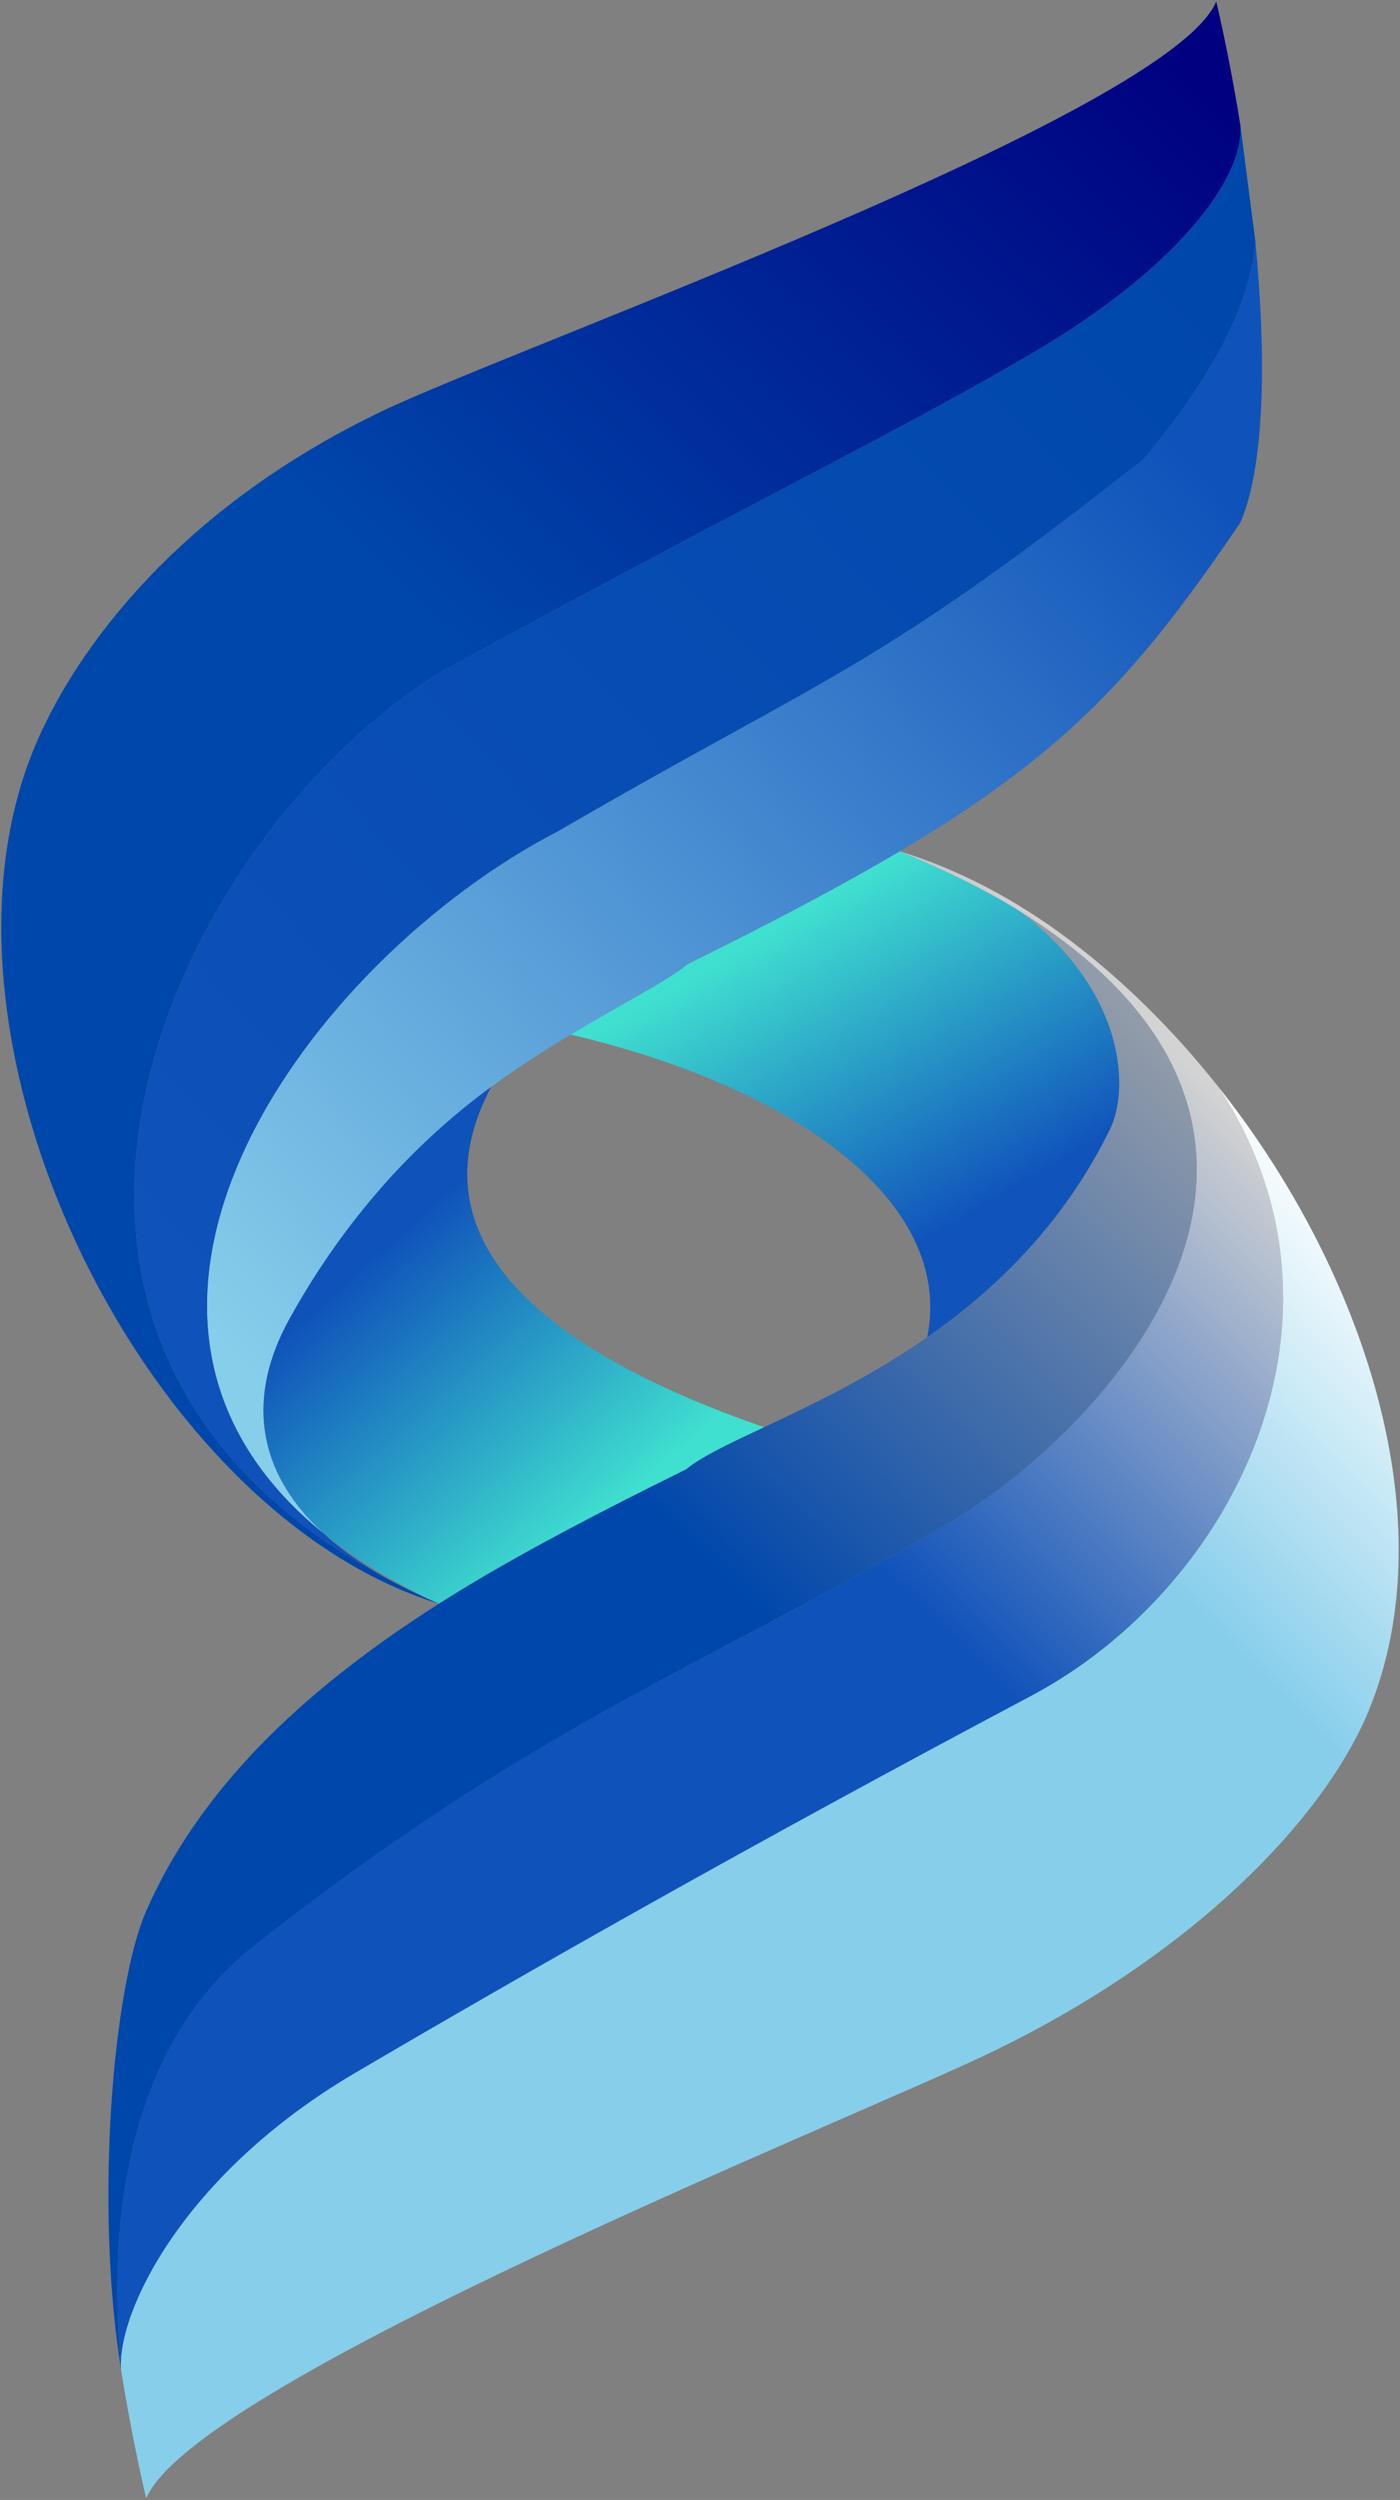
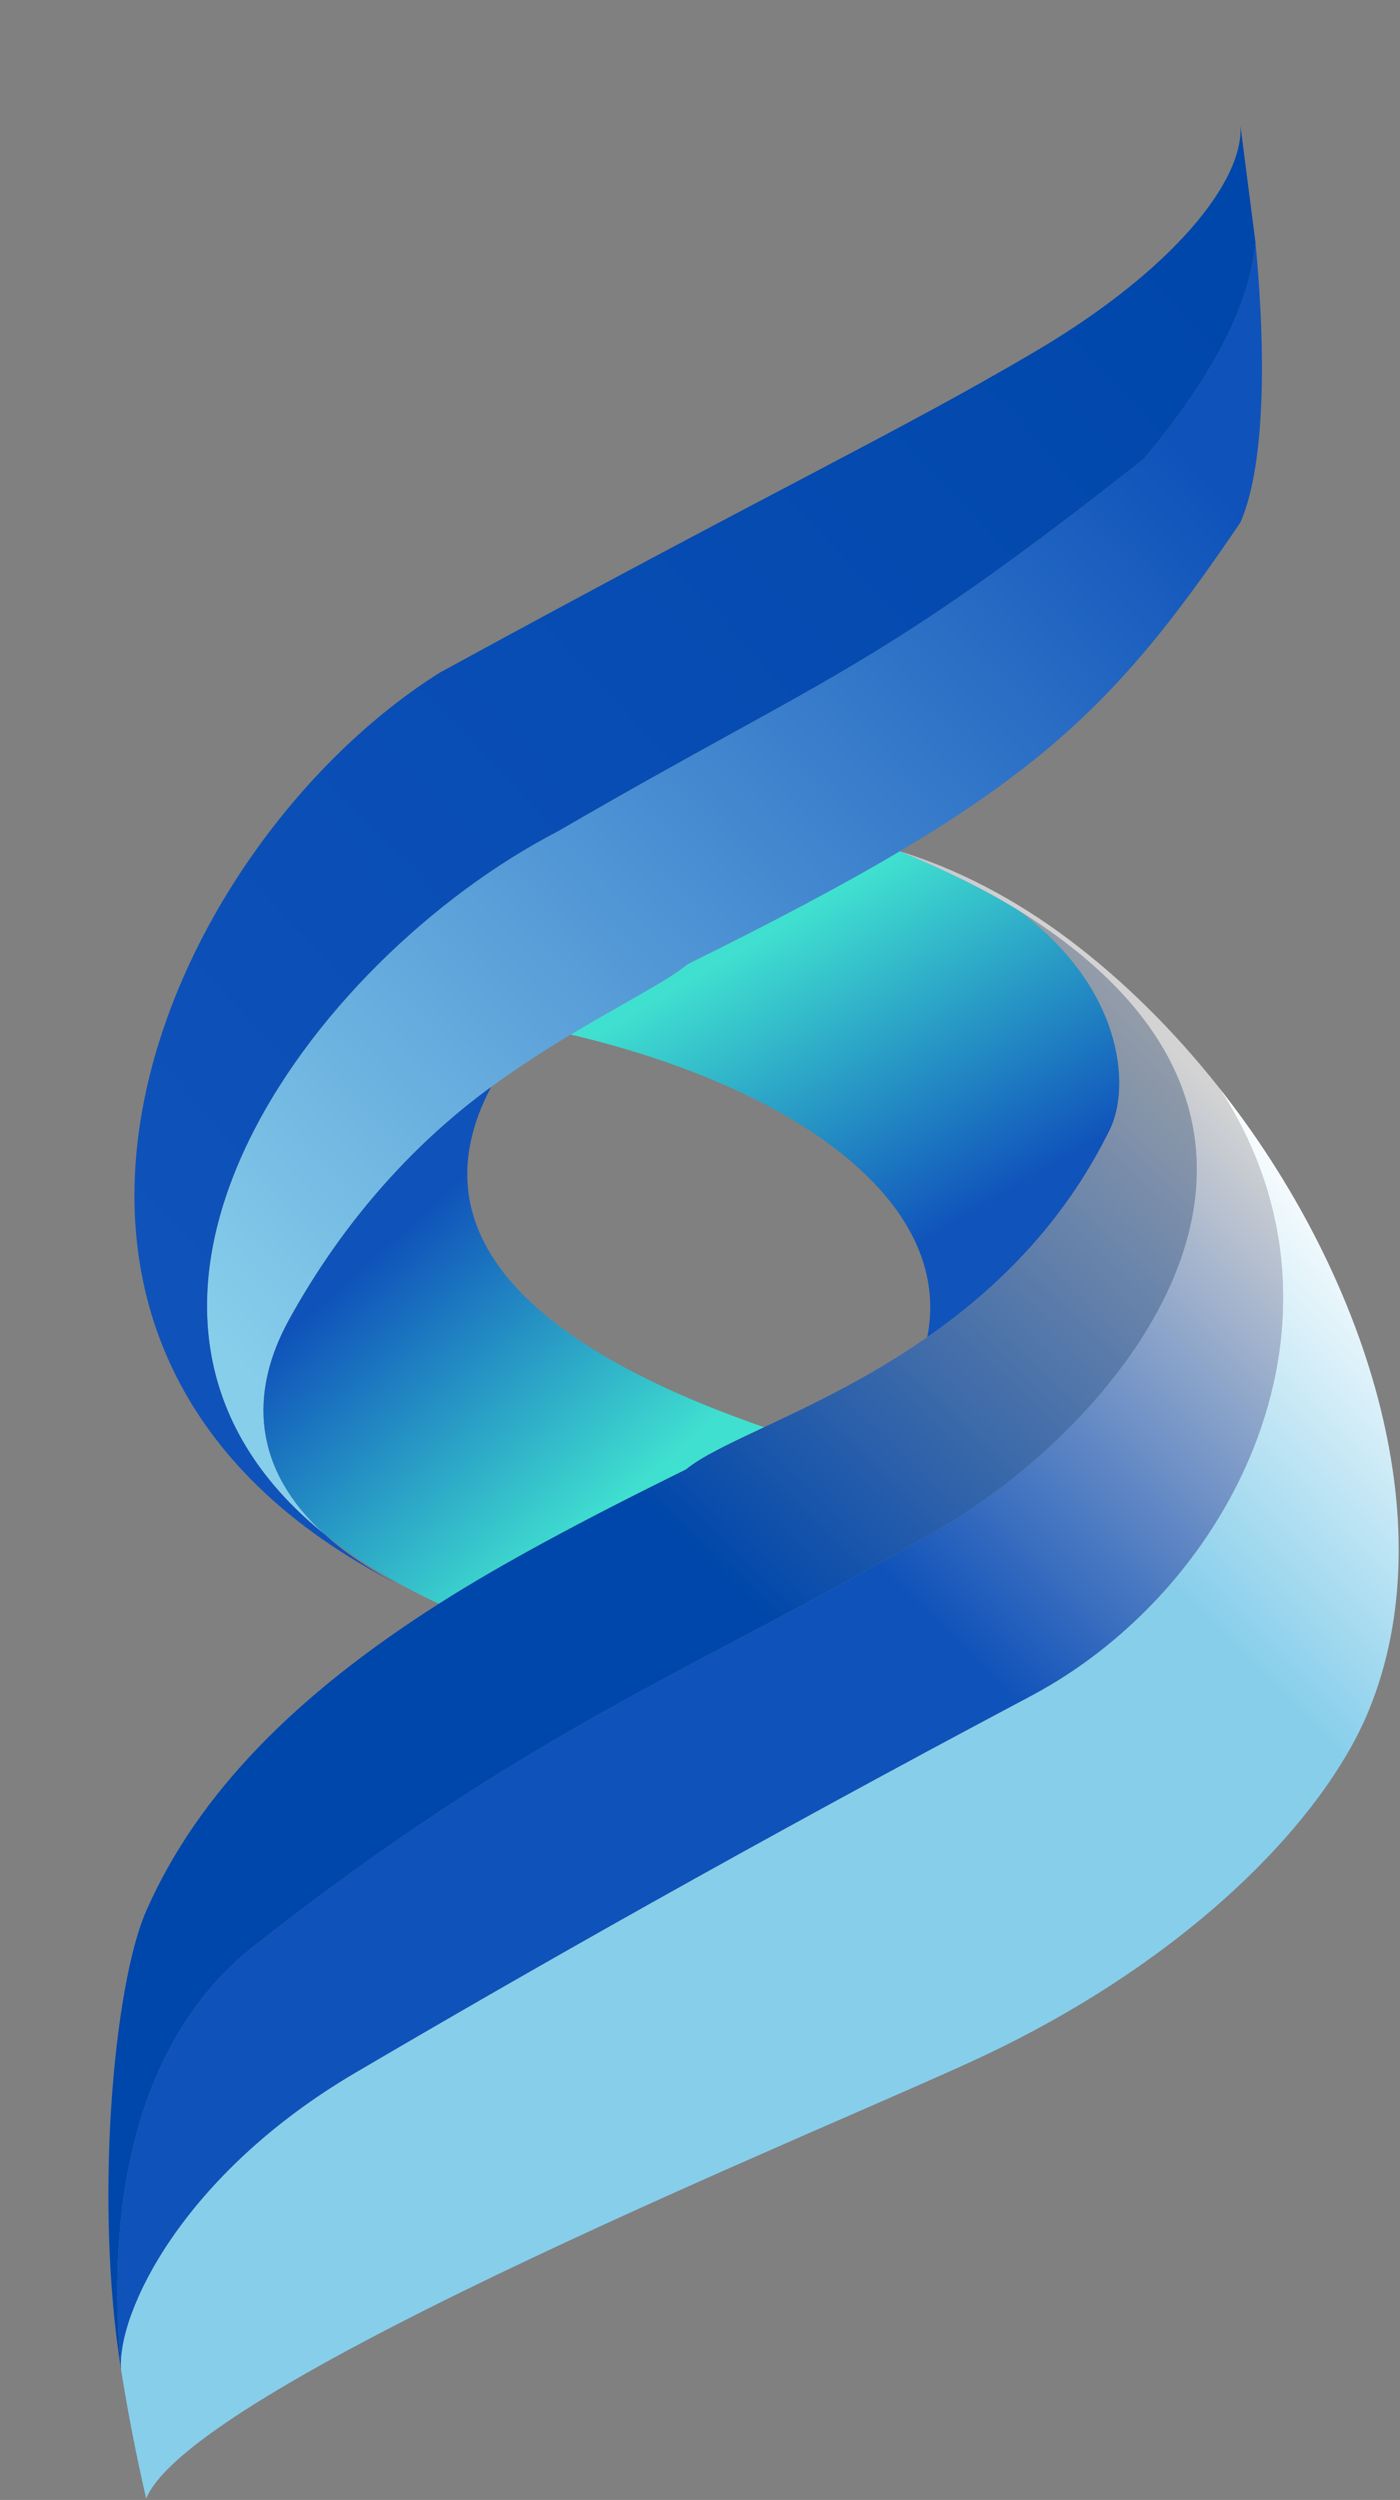
<svg xmlns="http://www.w3.org/2000/svg" width="485" height="866" viewBox="0 0 485 866" fill="none">
  <rect x="0" y="0" width="485" height="866" fill="#808080" stroke="none" />
  <path d="M112.505 531.55C87.672 509.064 86.058 482.63 100.213 457C119.82 421.5 144.699 395.091 170.148 376.522C179.679 369.567 189.043 363.589 197.714 358.384C215.85 347.496 230.953 339.99 238.214 334C267.816 319.39 291.736 306.748 311.714 294.895C370.358 260.099 395.027 232.095 429.704 181C437.964 162.168 438.843 125.02 434.937 84.029C433.223 101.854 424.209 125.649 396.214 159C302.214 233.002 287.945 233.002 193.214 288C107.604 332.302 17.203 454.845 112.505 531.55Z" fill="url(#paint0_linear_931_707)" />
  <path d="M311.714 294.895C291.736 306.748 267.816 319.39 238.214 334C230.953 339.99 215.85 347.496 197.714 358.384C274.714 376.522 330.714 416 321.214 463.232C344.922 446.724 368.419 424.058 384.498 391.301C391.826 376.372 389.103 341.888 352.358 315.067C340.689 307.862 327.201 301.368 311.714 294.895Z" fill="url(#paint1_linear_931_707)" />
  <path d="M170.148 376.522C144.699 395.091 119.82 421.5 100.213 457C86.058 482.63 87.672 509.064 112.505 531.55C123.216 540.171 136.273 548.213 151.945 555.5L152.03 555.556C173.506 541.894 200.791 527.192 237.68 509C242.983 504.628 252.529 500.134 264.473 494.512L264.714 494.398C184.214 466.5 143.143 427.455 170.148 376.522Z" fill="url(#paint2_linear_931_707)" />
  <path d="M352.358 315.067C389.103 341.888 391.826 376.372 384.498 391.301C368.419 424.058 344.922 446.724 321.214 463.232C301.057 477.267 280.748 486.85 264.714 494.398L264.473 494.512C252.529 500.134 242.983 504.628 237.68 509C200.791 527.192 173.506 541.894 152.03 555.556C102.994 586.749 68.633 621 50.635 662C39.258 687.918 32.668 763.234 41.952 820.981C40.459 801.288 32.25 717.995 88.18 674C185.904 597.129 241.99 578.322 325.679 529.5C388.445 492.884 475.513 391.114 352.358 315.067Z" fill="url(#paint3_linear_931_707)" />
  <path d="M422.115 376.522C406.636 356.993 389.063 339.564 370.324 325.472C351.64 311.42 331.796 301.083 311.714 294.895C327.201 301.368 340.689 307.862 352.358 315.067C475.513 391.114 388.445 492.884 325.679 529.5C241.99 578.322 185.904 597.129 88.18 674C32.25 717.995 40.459 801.288 41.952 820.981C40.459 801.288 63.179 753.223 123.179 717.995C183.179 682.766 259.312 639.439 357.179 587.5C427.663 550.094 474.49 456.082 422.115 376.522Z" fill="url(#paint4_linear_931_707)" />
  <path d="M474.193 592.5C501.058 526.998 472.822 440.496 422.115 376.522C474.49 456.082 427.663 550.094 357.179 587.5C259.312 639.439 183.179 682.766 123.179 717.995C63.179 753.223 40.459 801.288 41.952 820.981C44.389 836.139 47.321 851.19 50.635 865.5C67.283 825.329 293.317 734.85 342.179 711.5C413.913 677.221 459.055 629.407 474.193 592.5Z" fill="url(#paint5_linear_931_707)" />
-   <path d="M11.701 259.5C-29.89 360.99 49.804 523.978 151.945 555.5C147.276 553.503 142.903 551.44 138.817 549.318C-21.512 468.324 56.463 293.311 152.348 233.002C270.445 168.5 309.714 150.5 358.214 122C406.714 93.5 431.137 62.317 429.701 43.359C427.357 28.767 424.54 14.276 421.351 0.5C405.338 39.172 179.214 120.022 132.214 142.5C63.214 175.5 26.262 223.97 11.701 259.5Z" fill="url(#paint6_linear_931_707)" />
  <path d="M396.214 159C424.209 125.649 433.223 101.854 434.937 84.029L429.701 43.359C431.137 62.317 406.714 93.5 358.214 122C309.714 150.5 270.445 168.5 152.348 233.002C56.463 293.311 -21.512 468.324 138.817 549.318C128.138 543.77 119.421 537.813 112.505 531.55C17.203 454.845 107.604 332.302 193.214 288C287.945 233.002 302.214 233.002 396.214 159Z" fill="url(#paint7_linear_931_707)" />
  <defs>
    <linearGradient id="paint0_linear_931_707" x1="417.5" y1="165" x2="86.5" y2="476.5" gradientUnits="userSpaceOnUse">
      <stop stop-color="#0F52BA" />
      <stop offset="1" stop-color="#87CEEB" />
    </linearGradient>
    <linearGradient id="paint1_linear_931_707" x1="347.5" y1="414.5" x2="286.5" y2="310.5" gradientUnits="userSpaceOnUse">
      <stop stop-color="#1053BB" />
      <stop offset="1" stop-color="#40E0D0" />
    </linearGradient>
    <linearGradient id="paint2_linear_931_707" x1="131" y1="433" x2="212" y2="524" gradientUnits="userSpaceOnUse">
      <stop stop-color="#0F52BA" />
      <stop offset="1" stop-color="#40E0D0" />
    </linearGradient>
    <linearGradient id="paint3_linear_931_707" x1="417" y1="322.5" x2="33" y2="727.5" gradientUnits="userSpaceOnUse">
      <stop stop-color="#A9A9A9" />
      <stop offset="0.497" stop-color="#0047AB" />
    </linearGradient>
    <linearGradient id="paint4_linear_931_707" x1="439" y1="395.5" x2="38" y2="799" gradientUnits="userSpaceOnUse">
      <stop stop-color="#D3D3D3" />
      <stop offset="0.351" stop-color="#0F52BA" />
    </linearGradient>
    <linearGradient id="paint5_linear_931_707" x1="485" y1="433" x2="27.5" y2="883" gradientUnits="userSpaceOnUse">
      <stop stop-color="white" />
      <stop offset="0.215" stop-color="#87CEEB" />
    </linearGradient>
    <linearGradient id="paint6_linear_931_707" x1="37" y1="433" x2="420.5" y2="29.5" gradientUnits="userSpaceOnUse">
      <stop offset="0.422" stop-color="#0047AB" />
      <stop offset="1" stop-color="#000080" />
    </linearGradient>
    <linearGradient id="paint7_linear_931_707" x1="430.5" y1="106" x2="63.5" y2="451.5" gradientUnits="userSpaceOnUse">
      <stop stop-color="#0047AB" />
      <stop offset="1" stop-color="#0F52BA" />
    </linearGradient>
  </defs>
</svg>